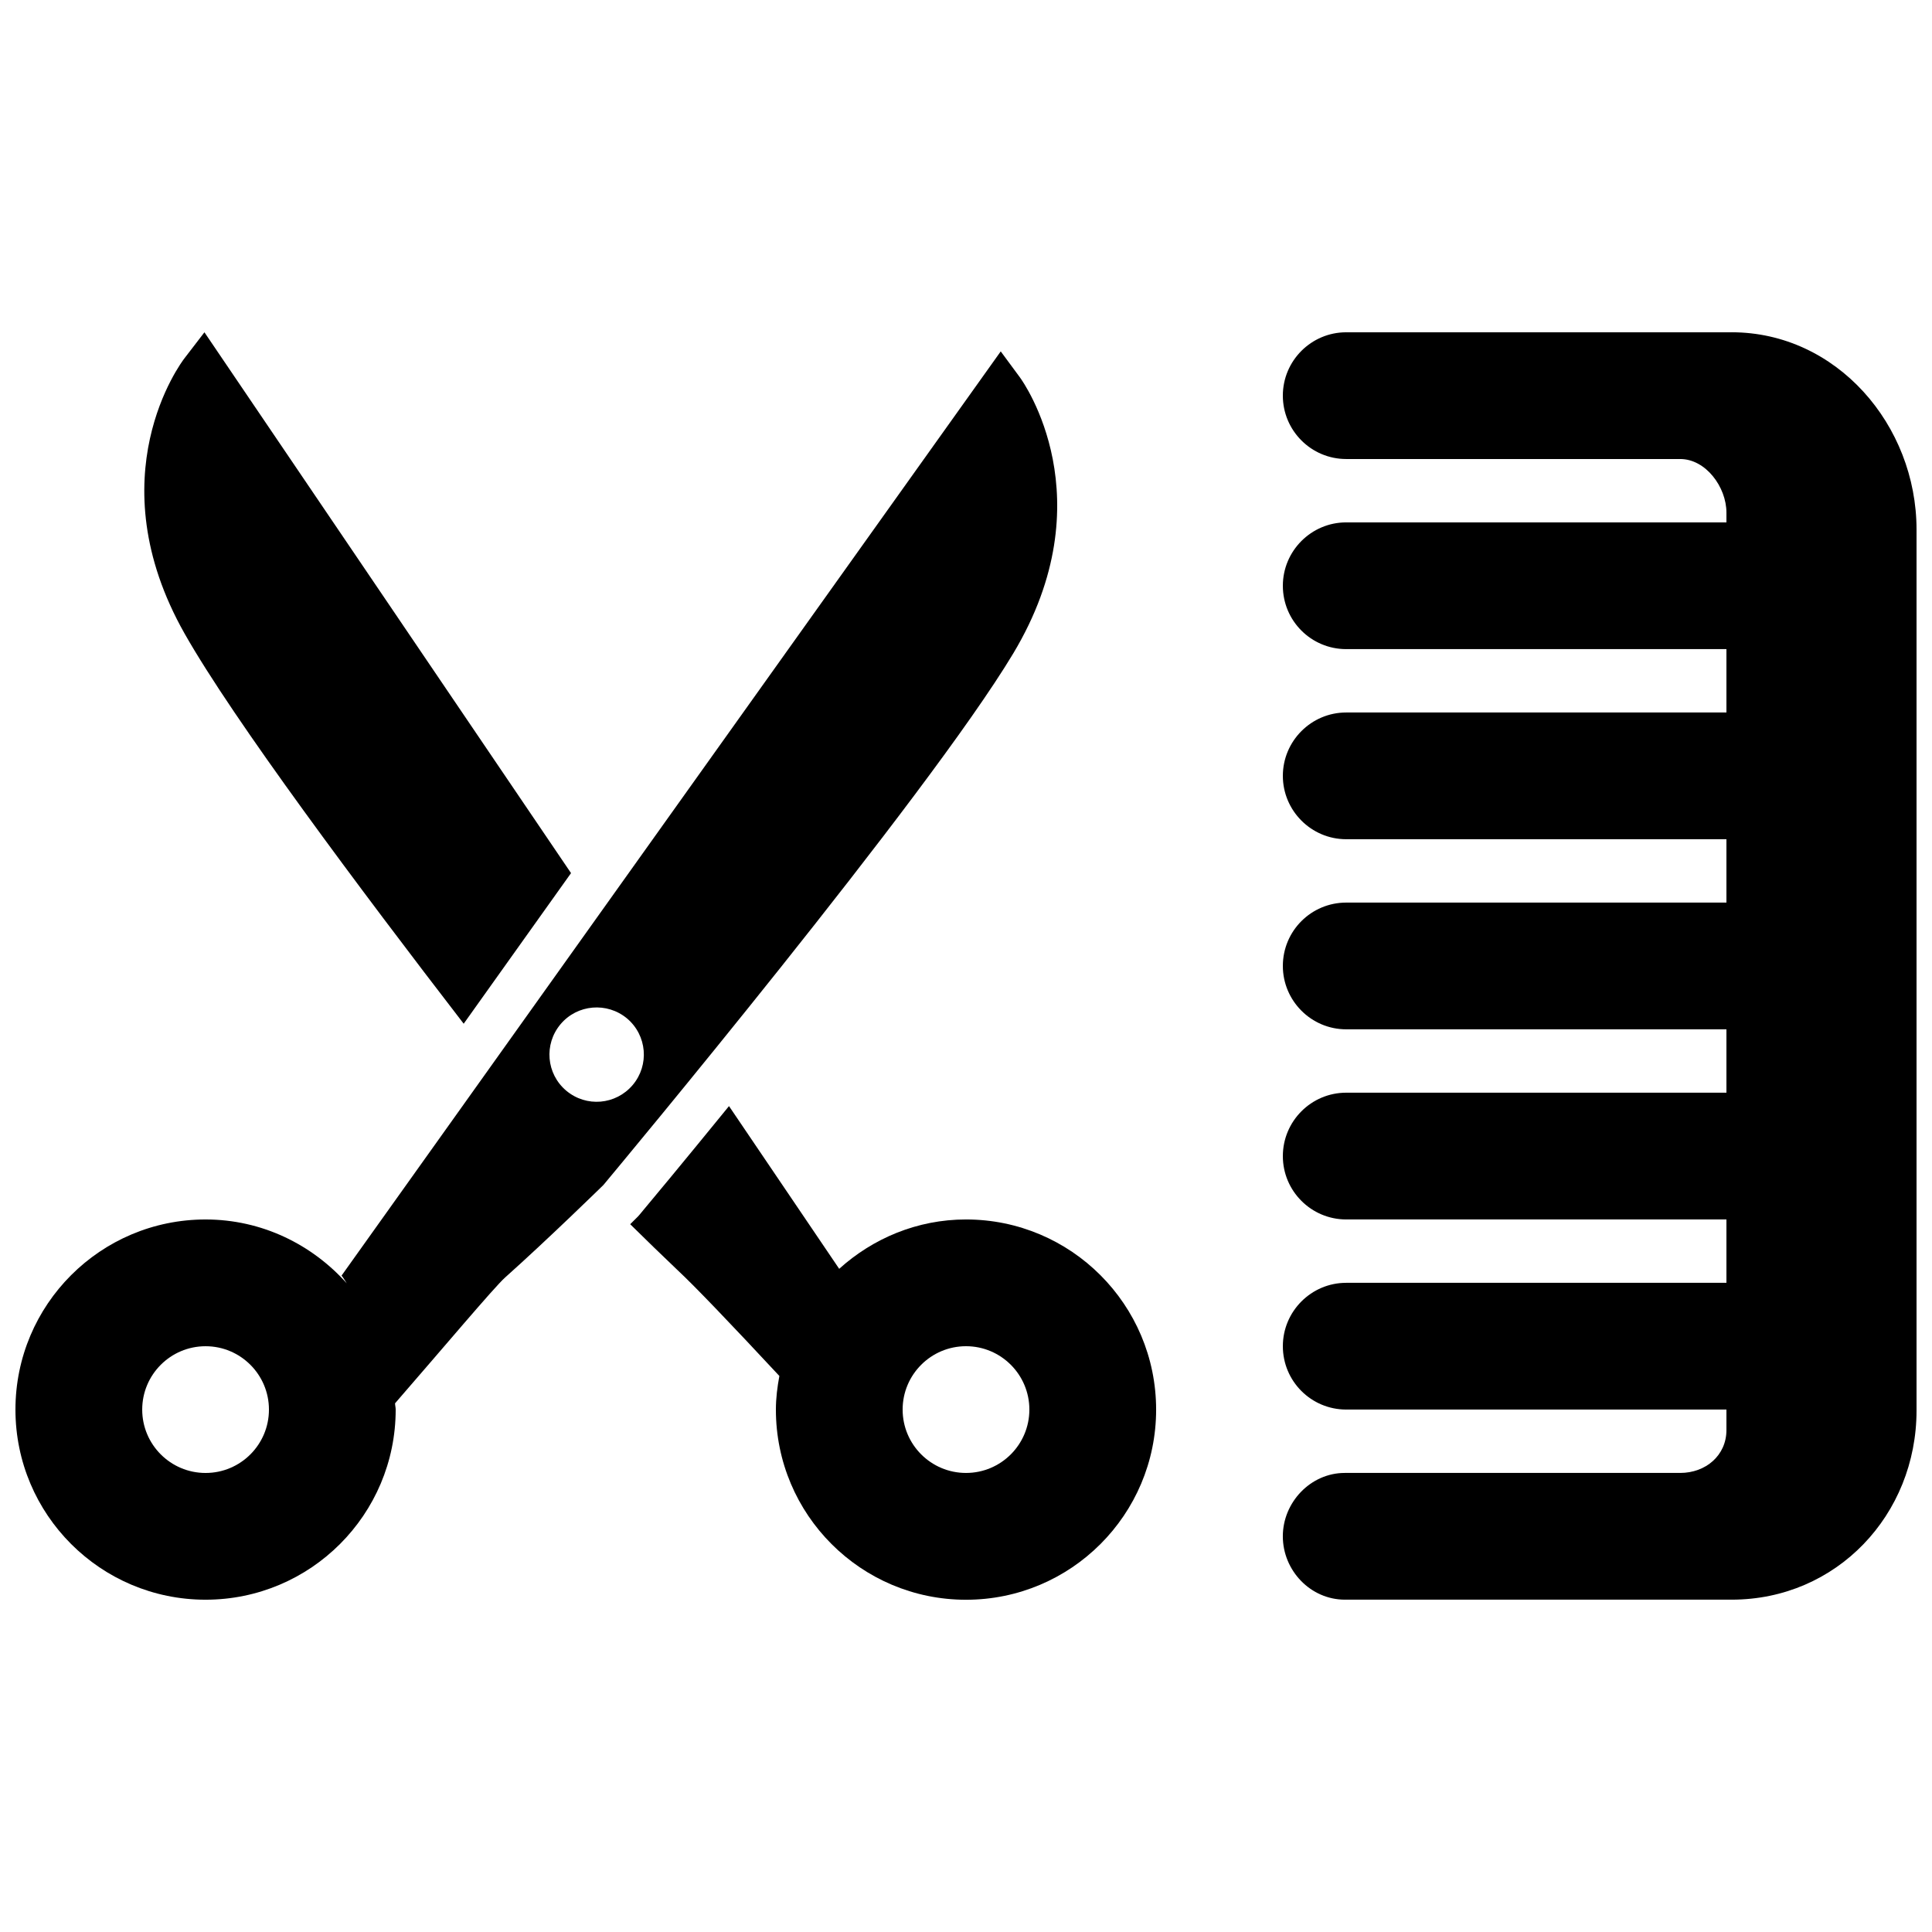
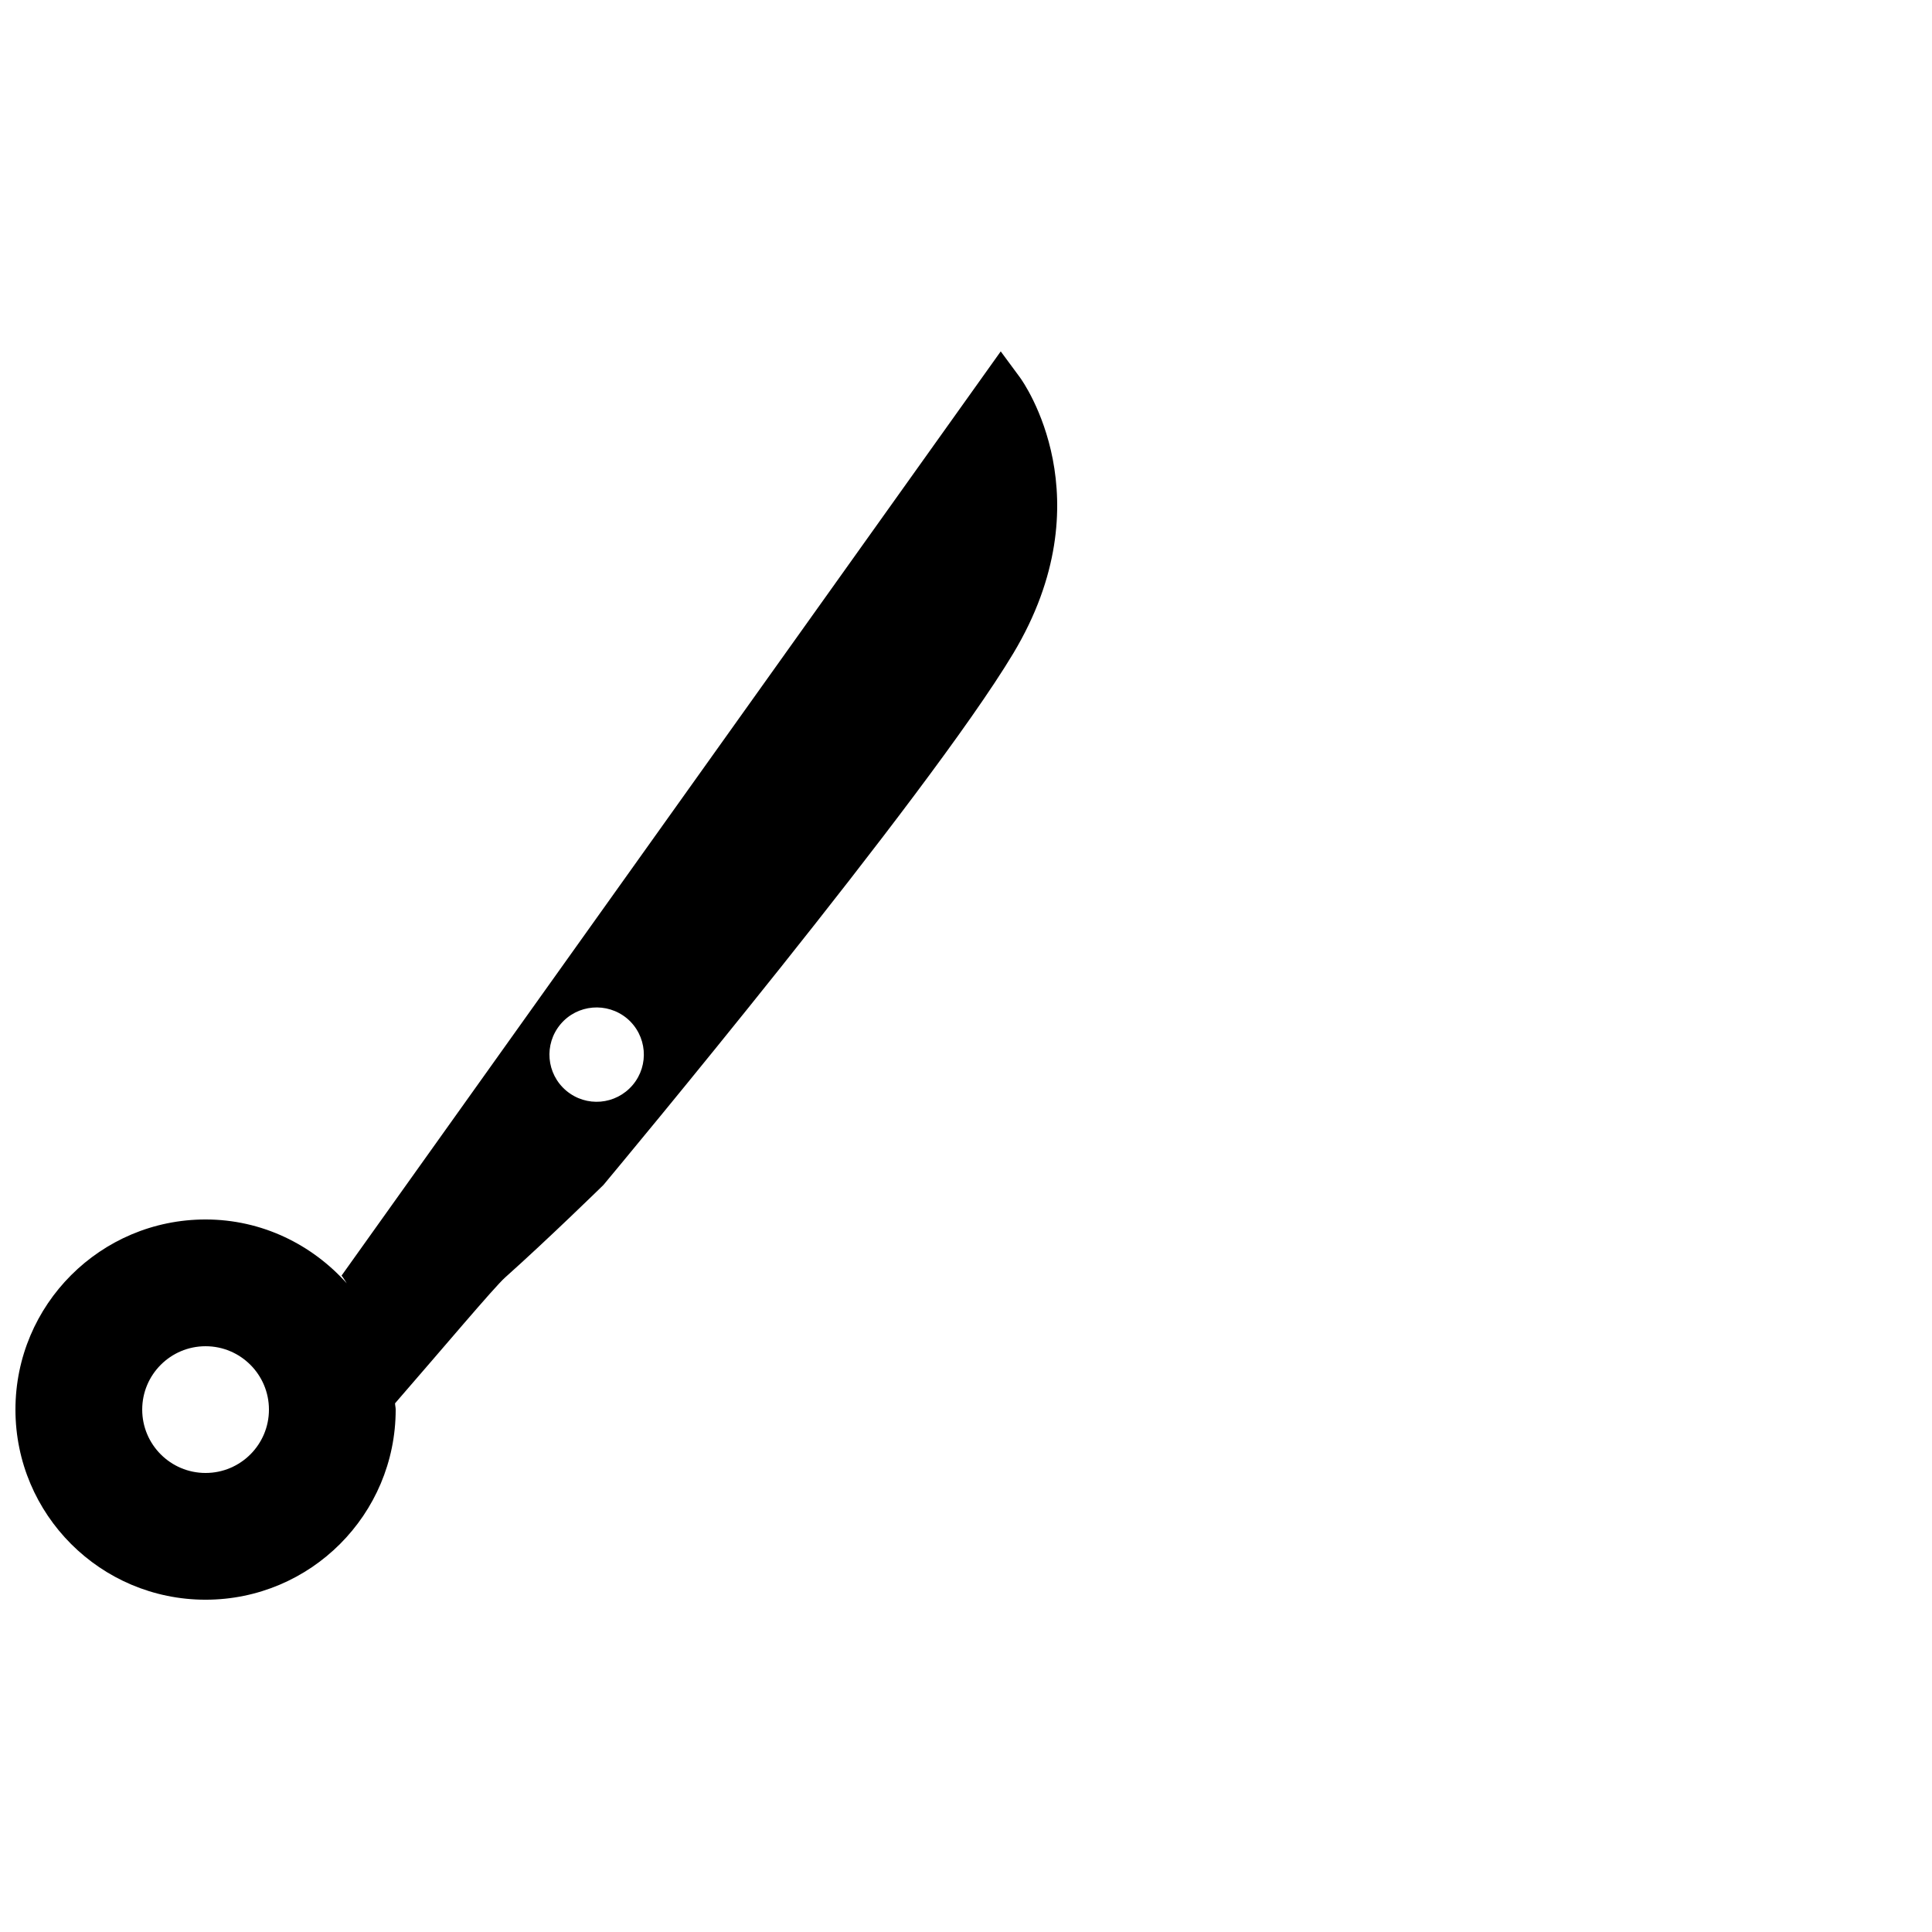
<svg xmlns="http://www.w3.org/2000/svg" width="800px" height="800px" version="1.1" viewBox="144 144 512 512">
  <defs>
    <clipPath id="b">
      <path d="m148.09 237h276.91v331h-276.91z" />
    </clipPath>
    <clipPath id="a">
-       <path d="m483 232h168.9v336h-168.9z" />
-     </clipPath>
+       </clipPath>
  </defs>
-   <path d="m266.88 415.3 28.449-39.918-97.152-143.32-5.223 6.801c-1.008 1.258-23.594 31.488 0 73.102 12.965 22.875 46.469 67.695 73.926 103.33z" />
  <g clip-path="url(#b)">
    <path d="m414.31 244.04-5.106-6.918-174.69 244.93c0.52 0.605 0.906 1.379 1.379 2.047-9.207-10.293-22.492-16.926-37.418-16.926-27.828 0-50.383 22.555-50.383 50.383 0 27.828 22.555 50.383 50.383 50.383 27.828 0 50.383-22.555 50.383-50.383 0-0.57-0.152-1.074-0.168-1.664 12.527-14.41 26.301-30.781 29.121-33.301 11.418-10.195 25.594-24.066 26.082-24.535 3.477-4.18 85.898-103 108.64-140.91 24.582-41.012 2.715-71.812 1.777-73.105zm-215.83 290.31c-9.27 0-16.793-7.523-16.793-16.793 0-9.27 7.523-16.793 16.793-16.793 9.27 0 16.793 7.523 16.793 16.793 0 9.27-7.523 16.793-16.793 16.793zm113.19-102.81c-4.469 5.273-12.309 5.961-17.617 1.496-5.273-4.449-5.961-12.293-1.512-17.602 4.449-5.289 12.309-5.945 17.617-1.547 5.309 4.473 5.981 12.363 1.512 17.652z" />
  </g>
  <g clip-path="url(#a)">
    <path d="m602.9 232.06h-102.14c-9.285 0-16.793 7.559-16.793 16.777-0.004 9.254 7.504 16.809 16.793 16.809h88.52c6.75 0 12.242 7.406 12.242 14.207v2.586h-100.76c-9.285 0-16.793 7.574-16.793 16.793 0 9.285 7.508 16.793 16.793 16.793h100.76v16.793h-100.76c-9.285 0-16.793 7.574-16.793 16.793s7.508 16.793 16.793 16.793h100.76v16.793h-100.76c-9.285 0-16.793 7.508-16.793 16.793 0 9.219 7.508 16.793 16.793 16.793h100.76v16.793h-100.76c-9.285 0-16.793 7.559-16.793 16.809-0.004 9.23 7.504 16.785 16.793 16.785h100.76v16.793h-100.76c-9.285 0-16.793 7.574-16.793 16.793 0 9.285 7.508 16.793 16.793 16.793h100.76v5.441c0 6.719-5.492 11.355-12.242 11.355h-88.891c-9.066 0-16.426 7.777-16.426 16.793 0 9.086 7.356 16.793 16.441 16.793h102.51c27.797 0 48.988-22.469 48.988-50.145v-233.43c0-27.727-21.191-52.297-49.004-52.297z" />
  </g>
-   <path d="m400 467.17c-12.949 0-24.703 5.039-33.605 13.082l-29.203-43.125c-11.973 14.695-21.094 25.676-23.781 28.867-0.234 0.32-1.176 1.191-2.402 2.434 4.031 3.965 8.496 8.328 12.629 12.242 4.434 4.133 13.738 13.84 26.902 27.977-0.535 2.894-0.922 5.867-0.922 8.922 0 27.828 22.555 50.383 50.383 50.383s50.383-22.555 50.383-50.383c-0.004-27.828-22.559-50.398-50.383-50.398zm0 67.176c-9.27 0-16.793-7.523-16.793-16.793 0-9.27 7.523-16.793 16.793-16.793s16.793 7.523 16.793 16.793c0 9.27-7.523 16.793-16.793 16.793z" />
</svg>